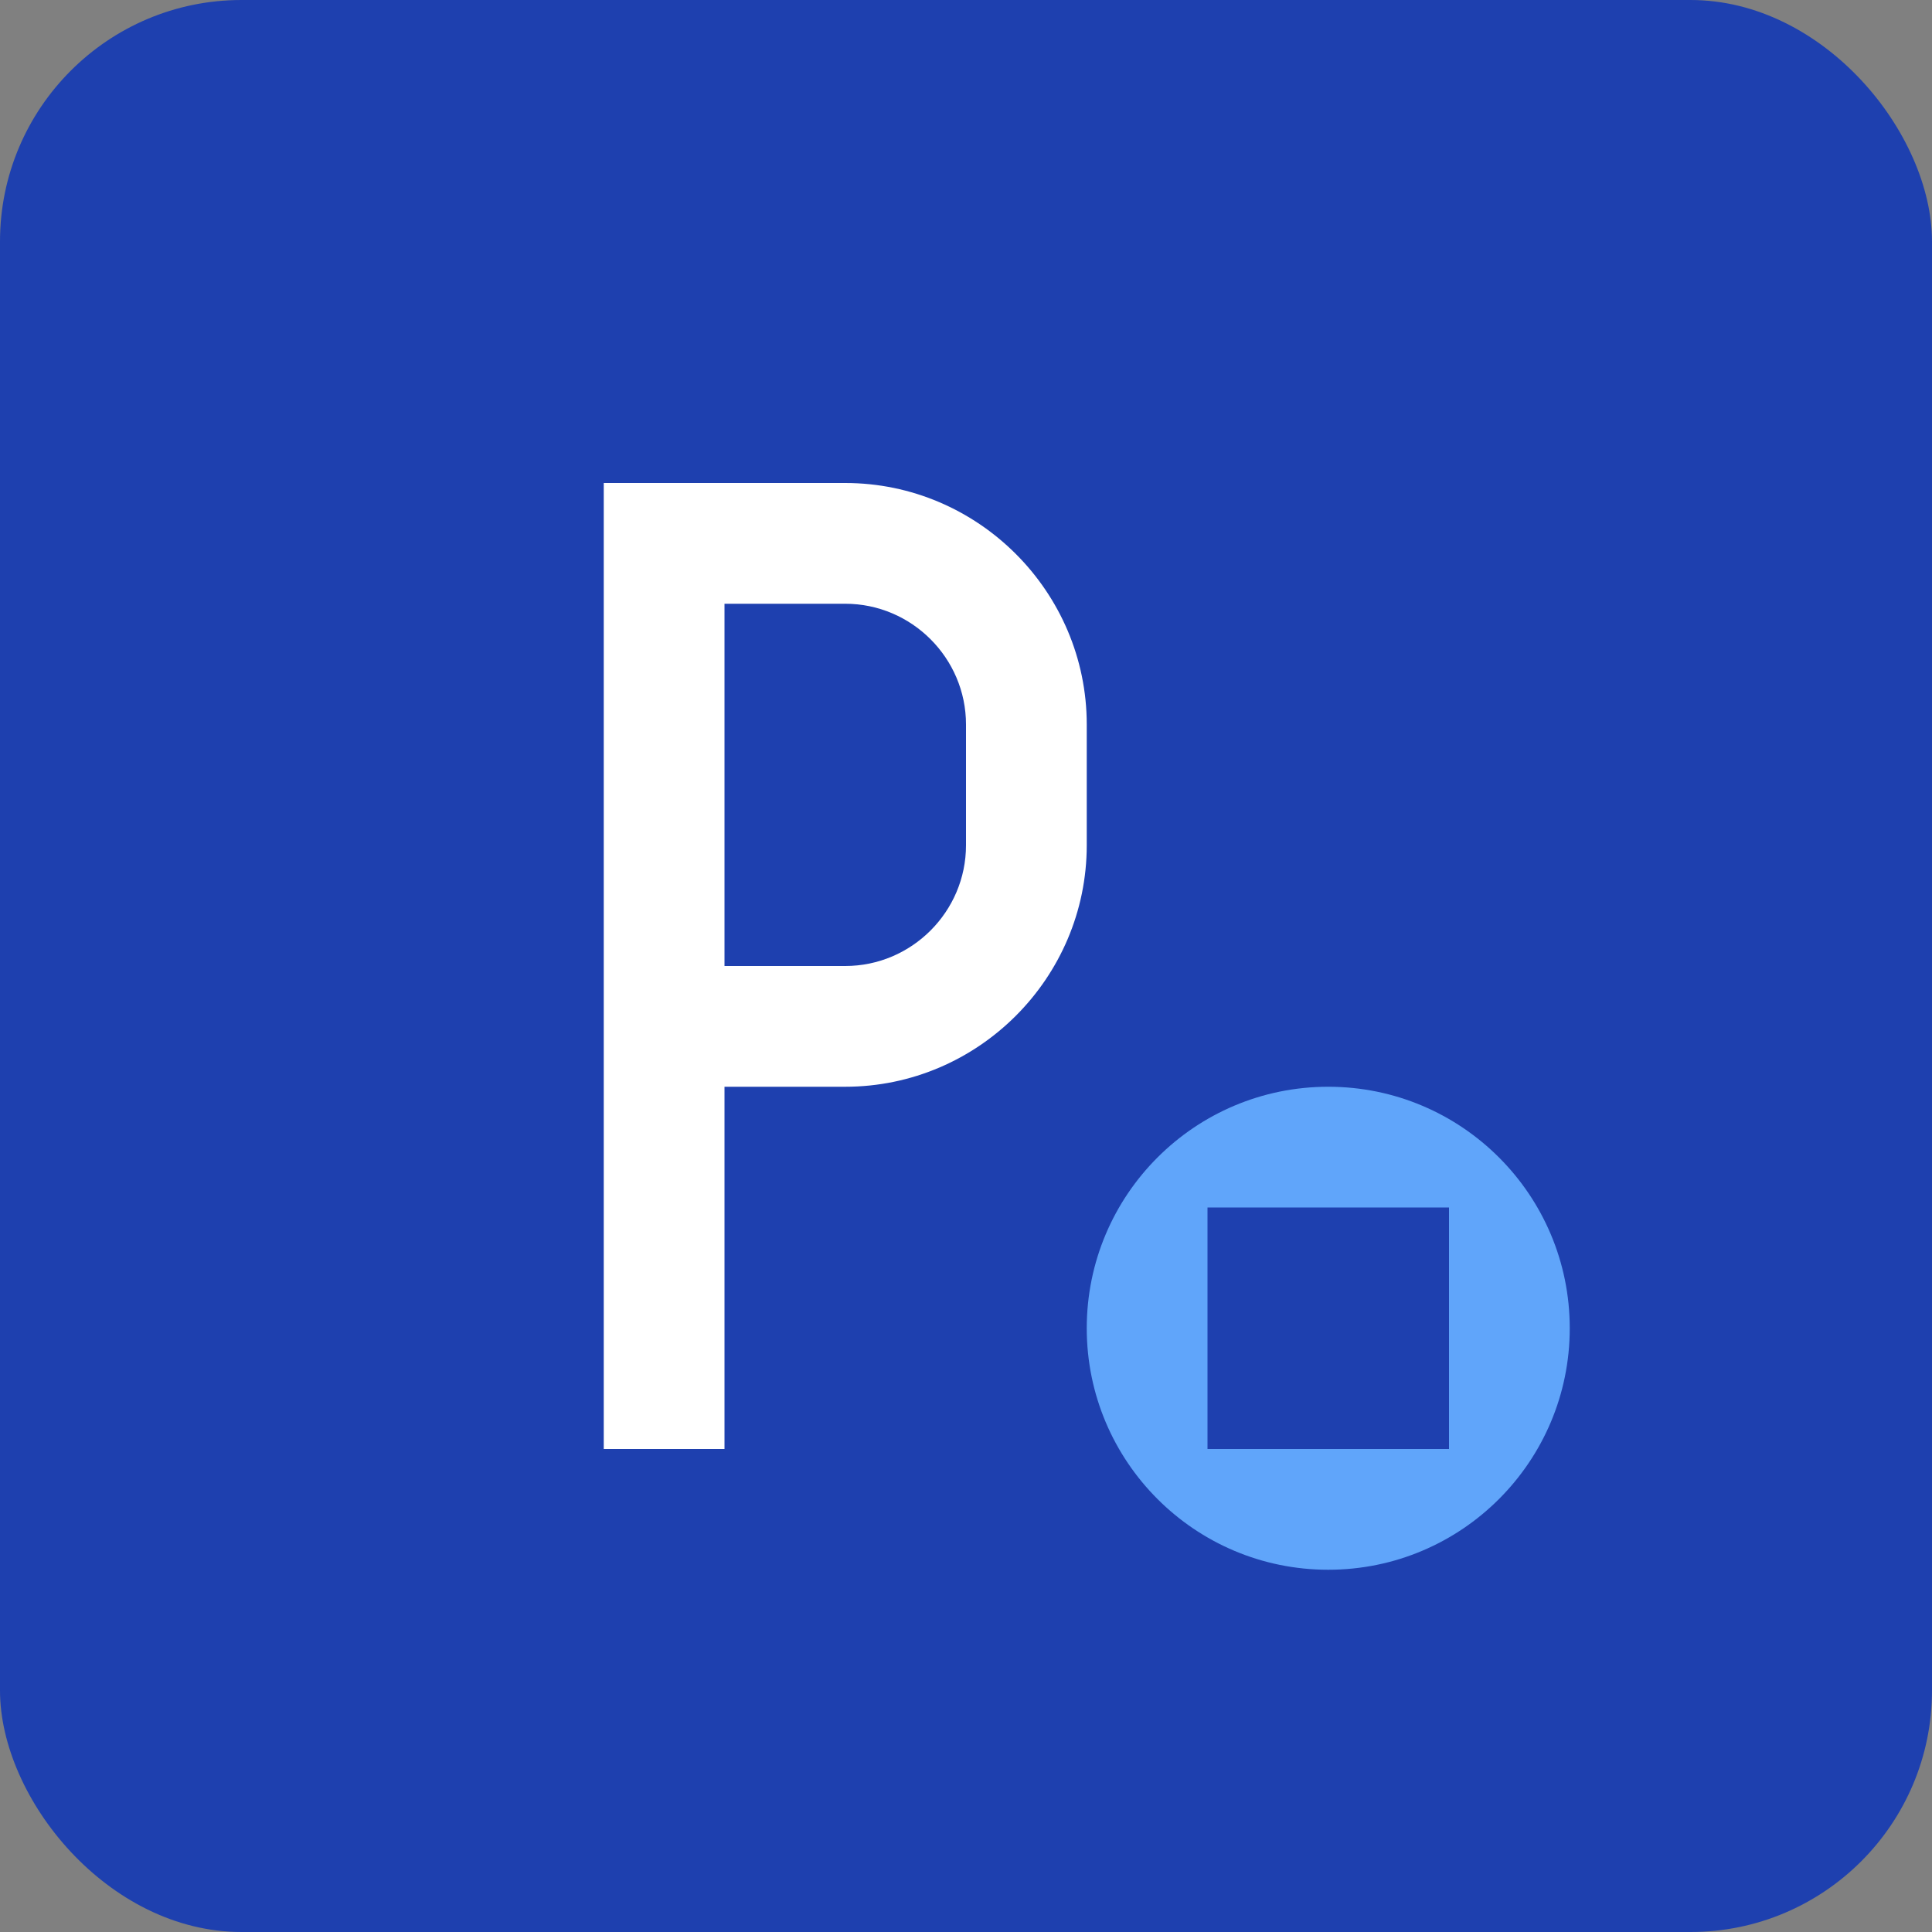
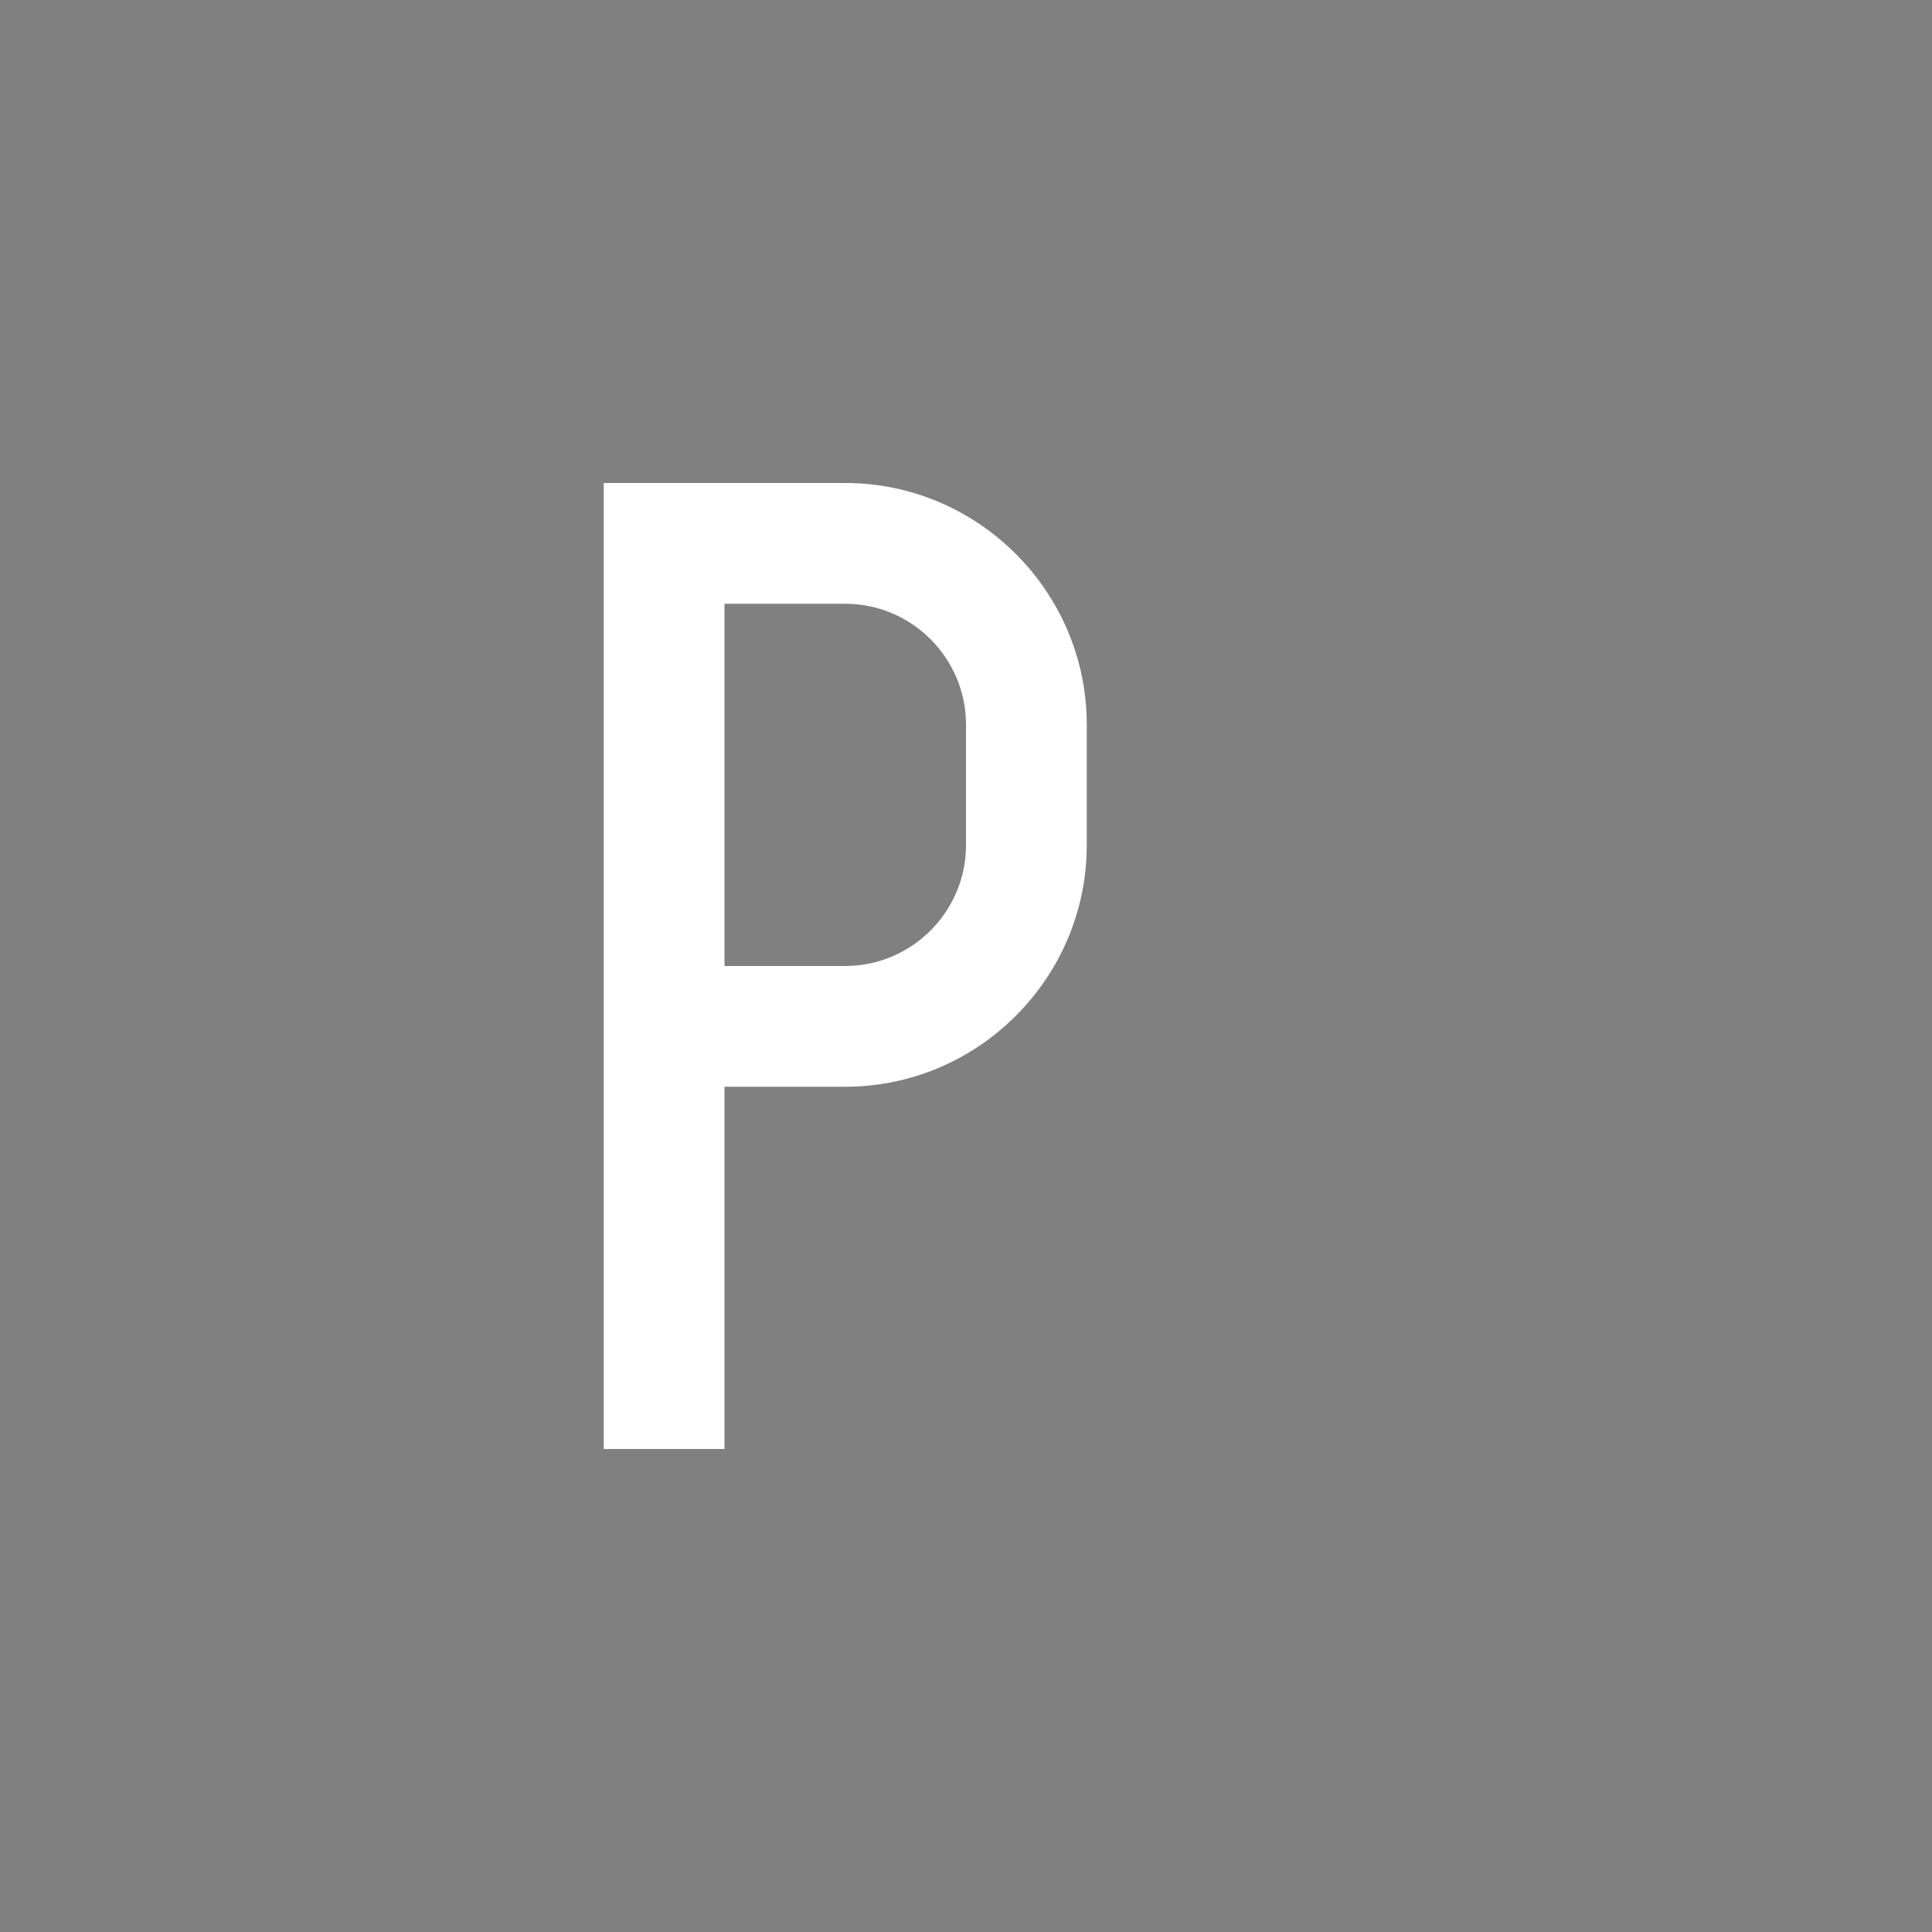
<svg xmlns="http://www.w3.org/2000/svg" viewBox="0 0 32 32">
  <rect x="0" y="0" width="32" height="32" fill="#808080" stroke="none" />
-   <rect width="32" height="32" rx="4" fill="#1e40af" />
  <path d="M10 8h4c2.2 0 4 1.8 4 4v2c0 2.2-1.8 4-4 4h-2v6h-2V8zm2 8h2c1.1 0 2-.9 2-2v-2c0-1.1-.9-2-2-2h-2v6z" fill="white" />
-   <circle cx="22" cy="22" r="4" fill="#60a5fa" />
-   <path d="M20 20h4v4h-4z" fill="#1e40af" />
</svg>